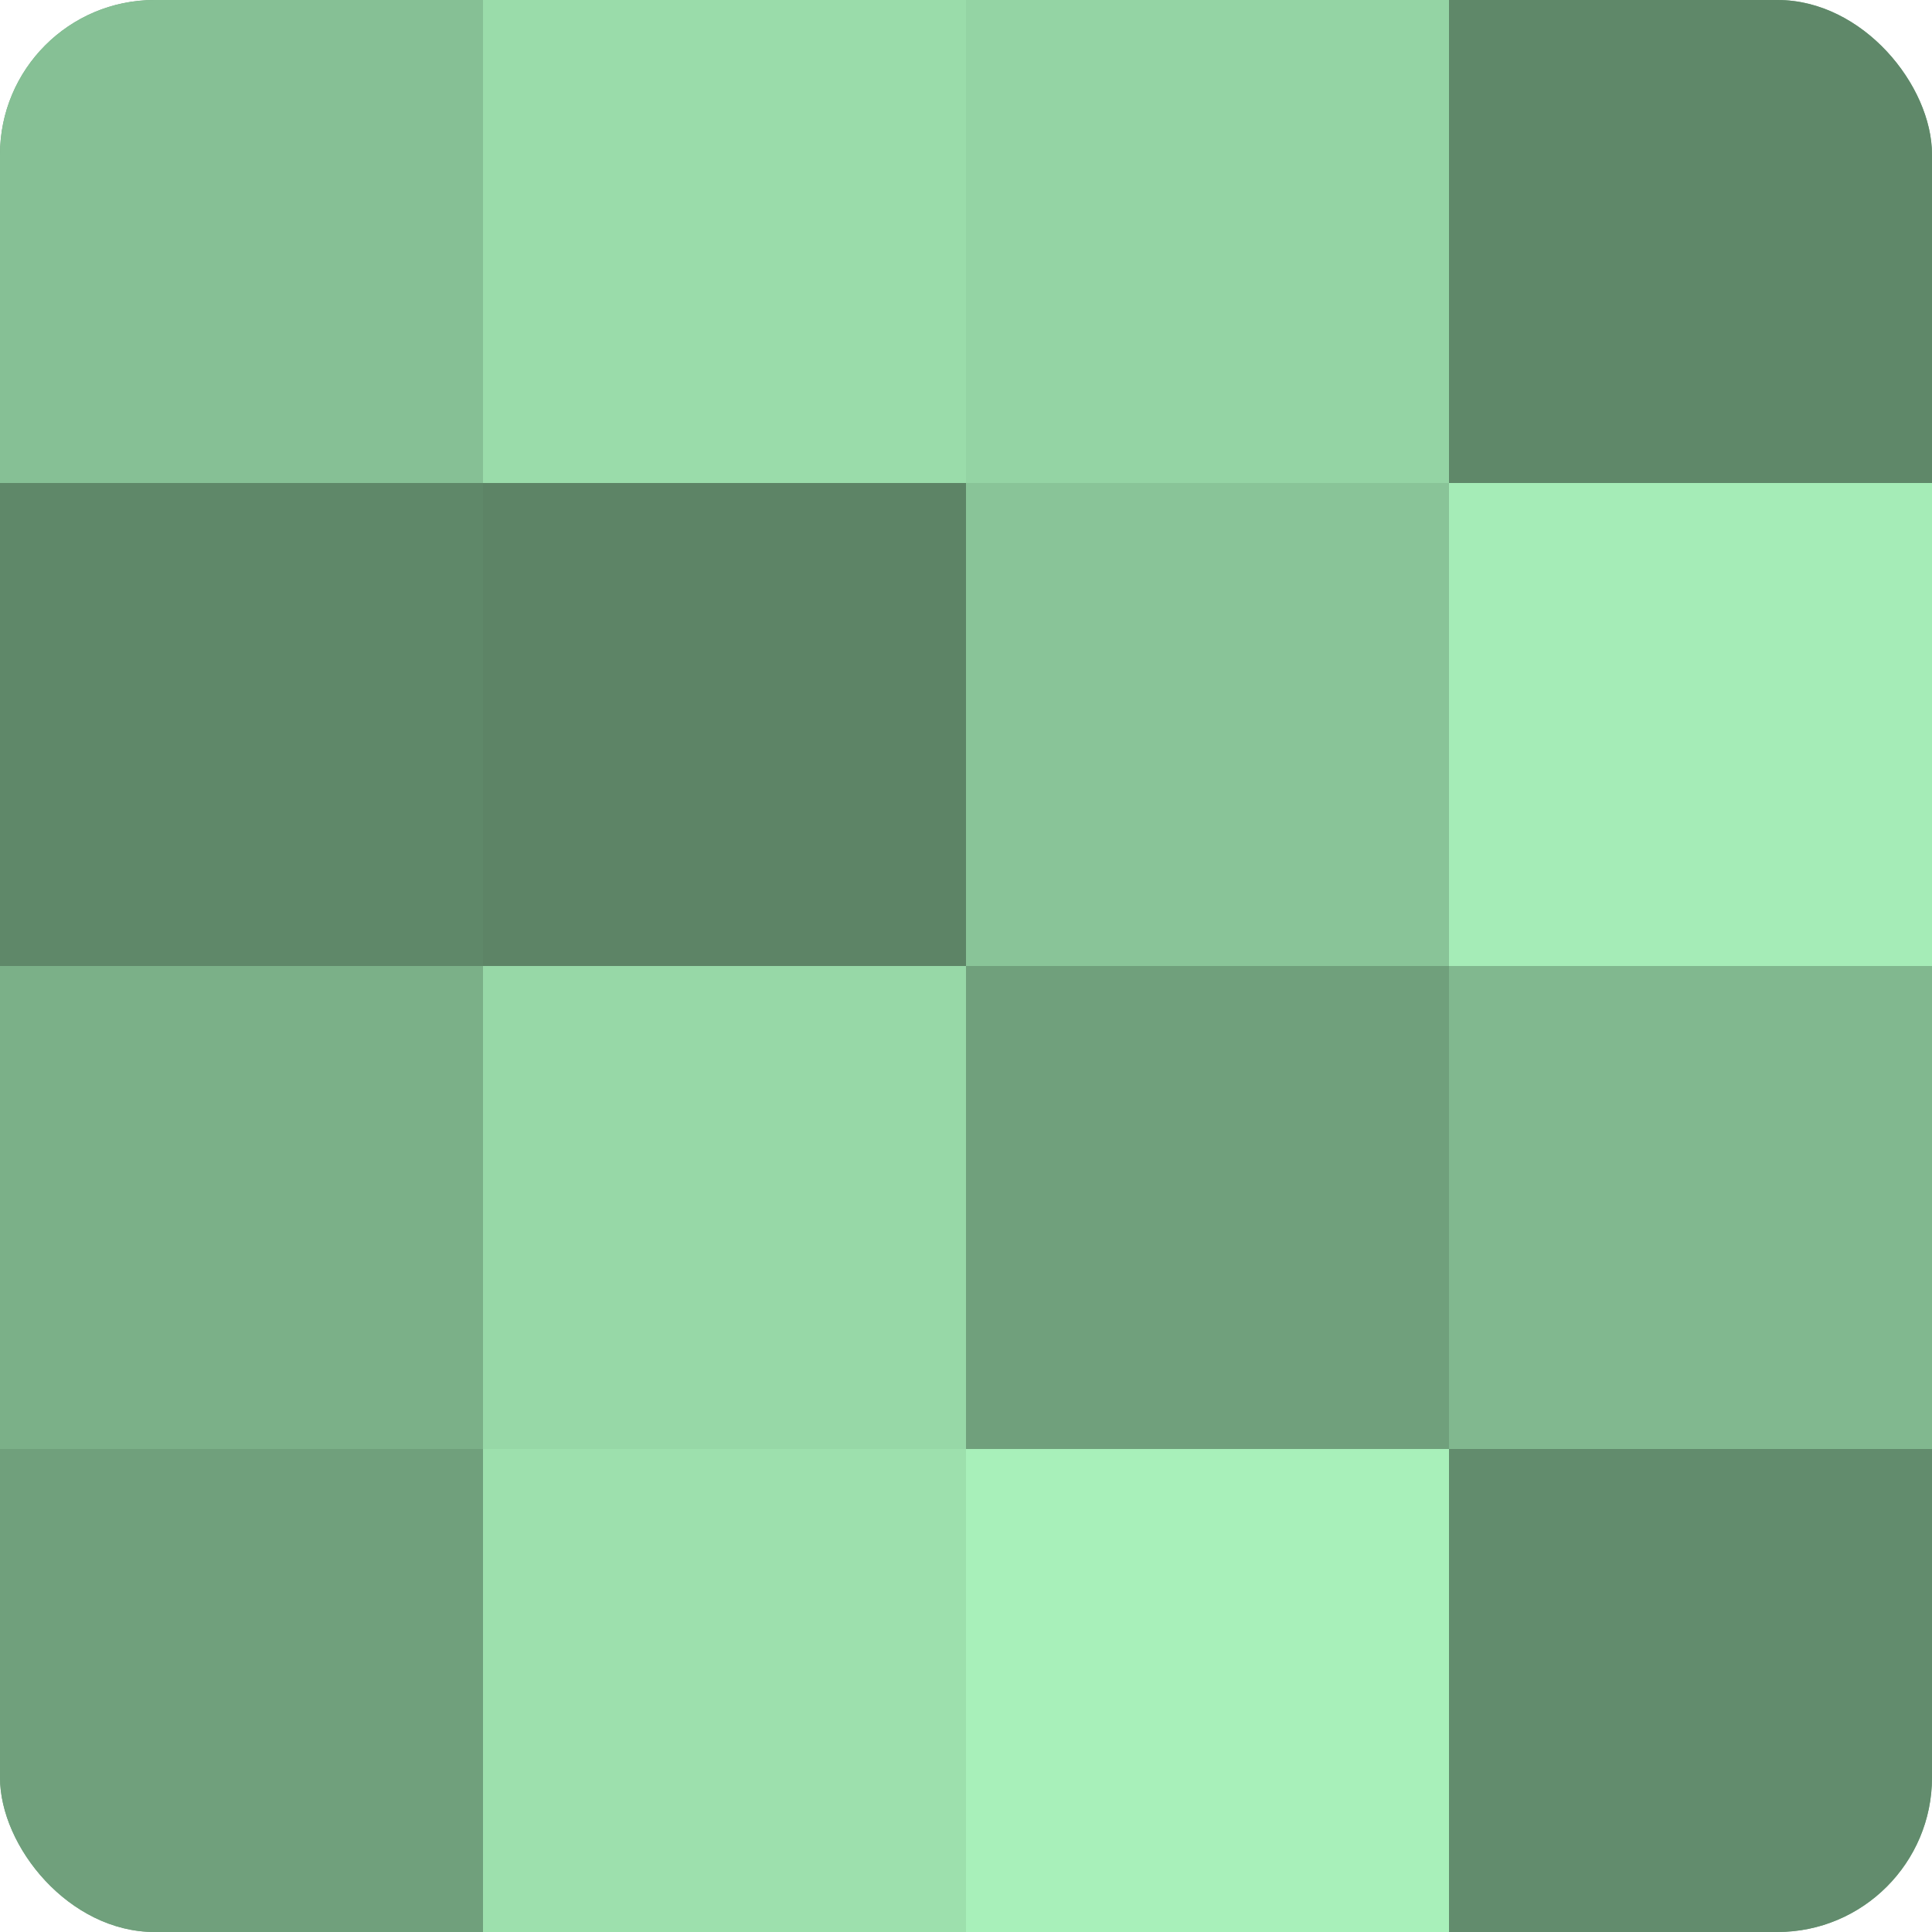
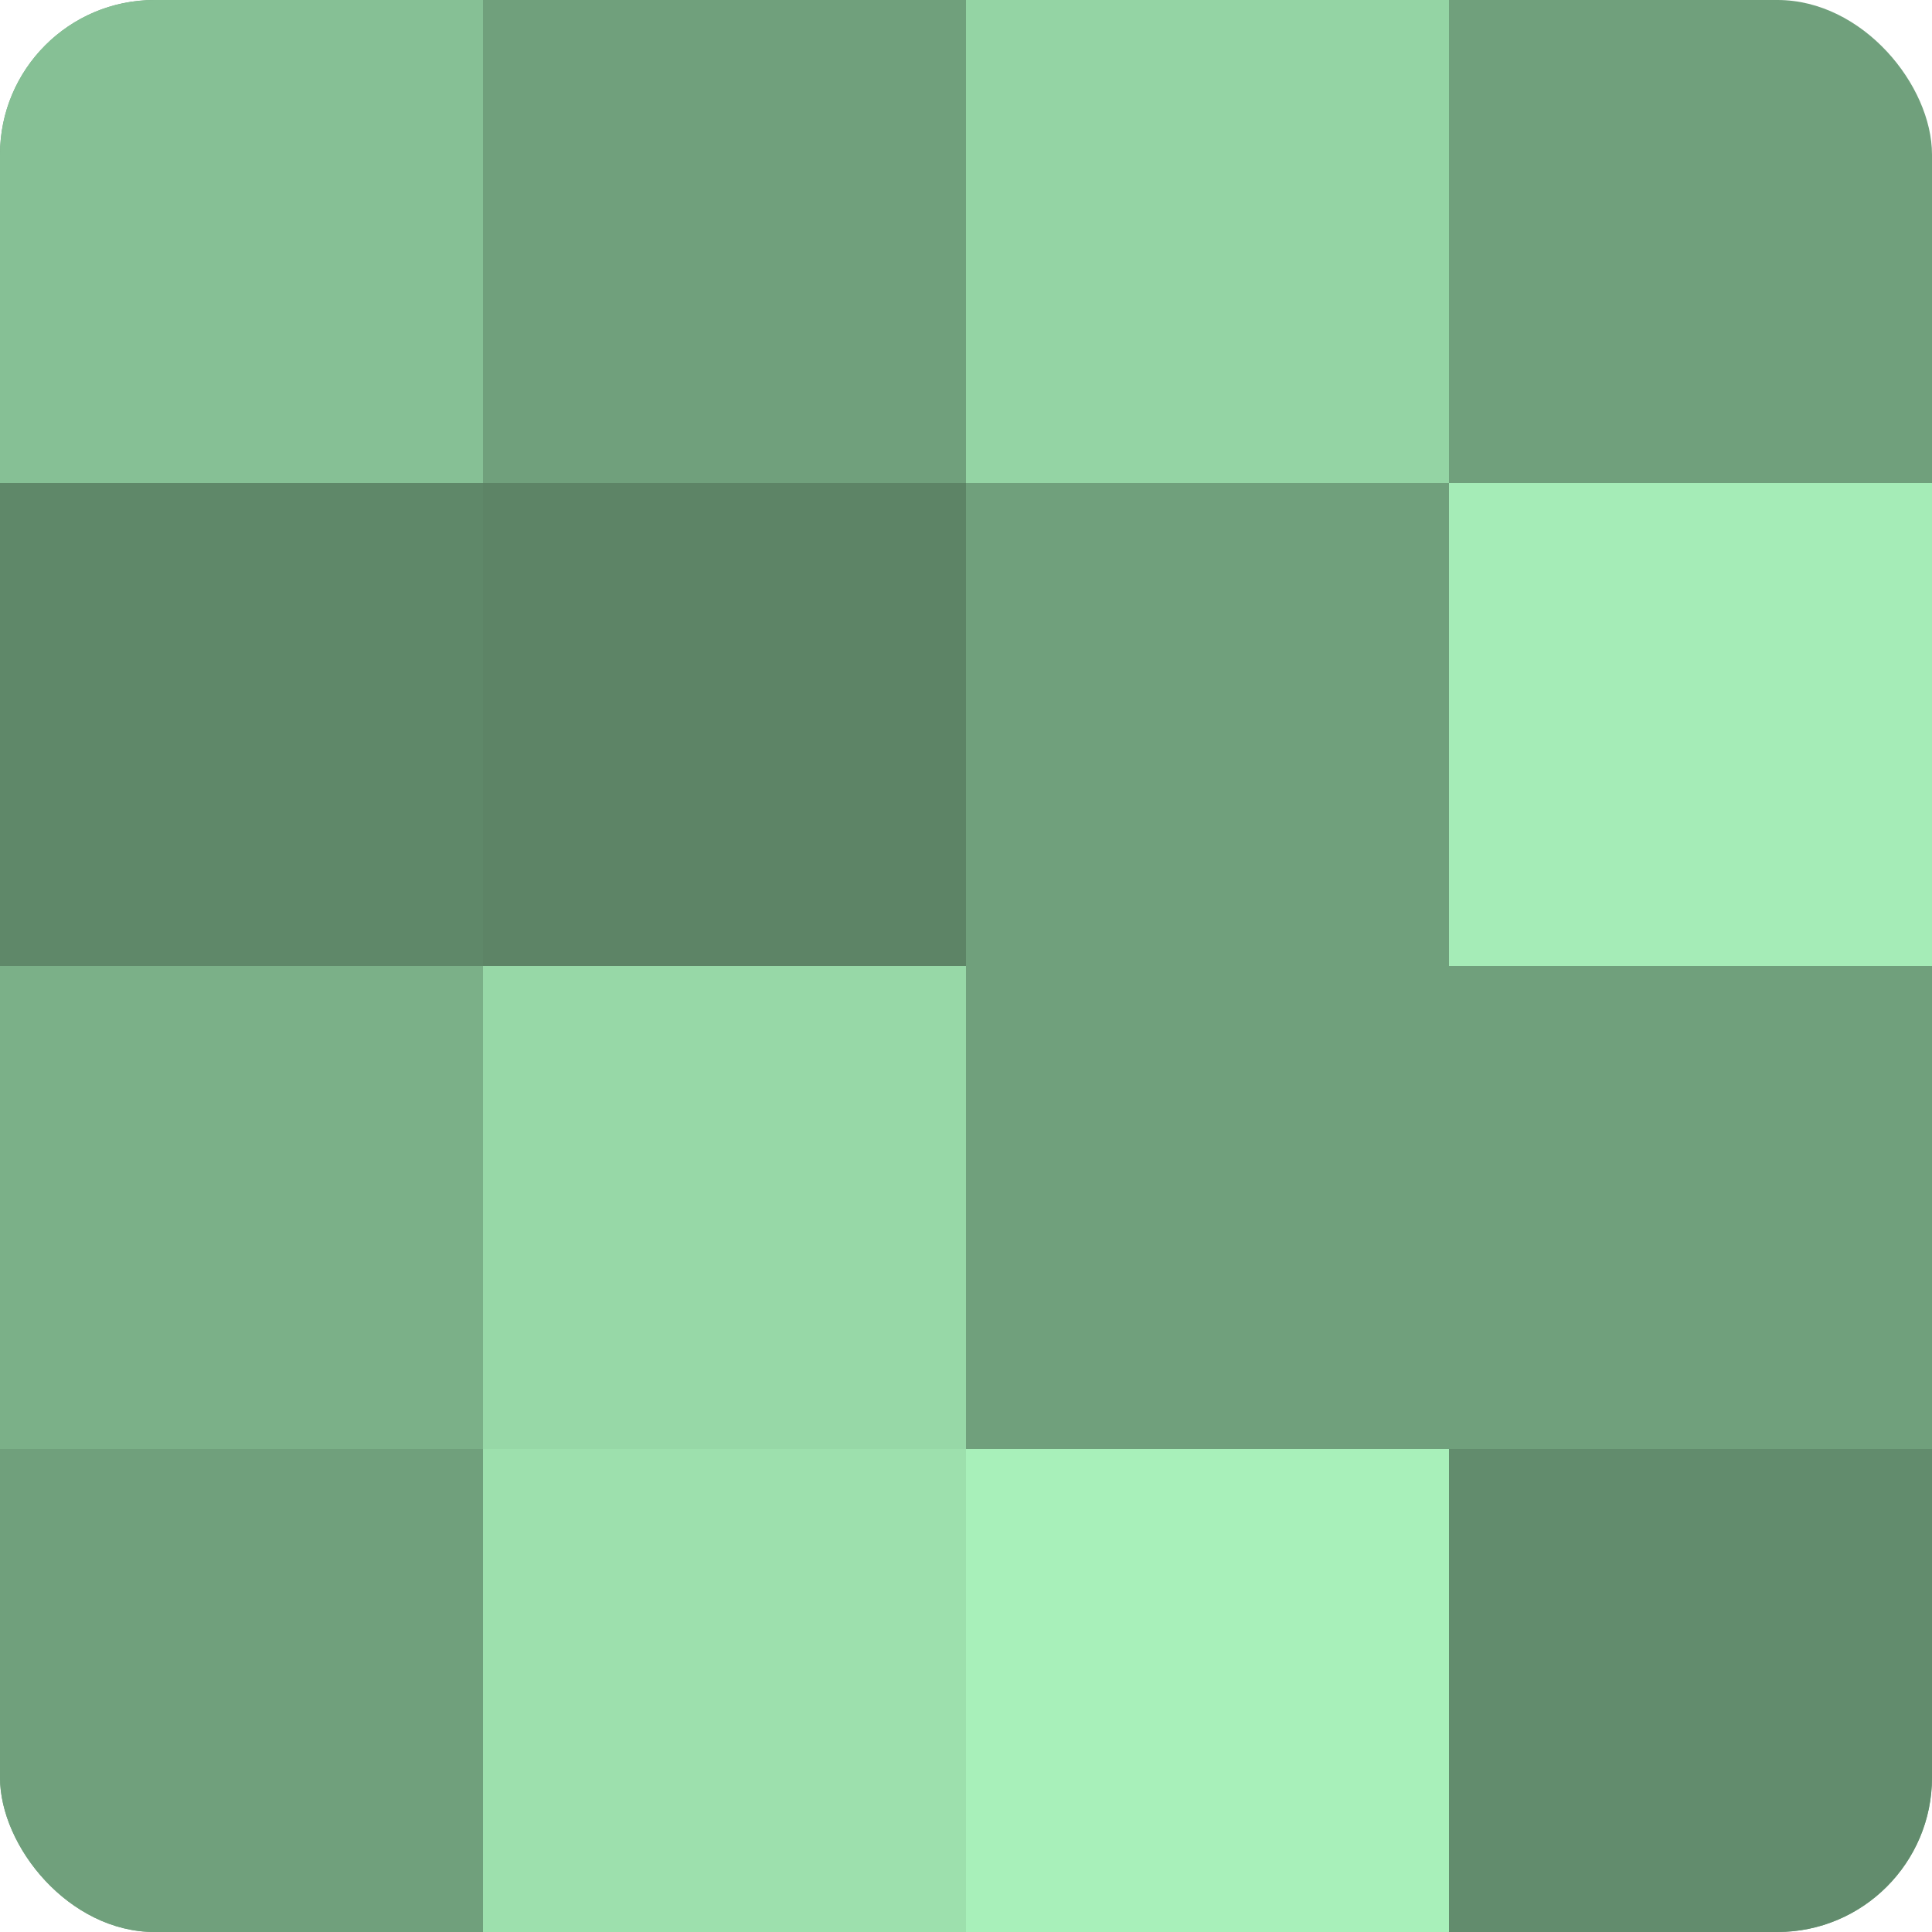
<svg xmlns="http://www.w3.org/2000/svg" width="60" height="60" viewBox="0 0 100 100" preserveAspectRatio="xMidYMid meet">
  <defs>
    <clipPath id="c" width="100" height="100">
      <rect width="100" height="100" rx="8" ry="8" />
    </clipPath>
  </defs>
  <g clip-path="url(#c)">
    <rect width="100" height="100" fill="#70a07c" />
    <rect width="25" height="25" fill="#86c095" />
    <rect y="25" width="25" height="25" fill="#5f8869" />
    <rect y="50" width="25" height="25" fill="#7bb088" />
    <rect y="75" width="25" height="25" fill="#70a07c" />
-     <rect x="25" width="25" height="25" fill="#9adcaa" />
    <rect x="25" y="25" width="25" height="25" fill="#5d8466" />
    <rect x="25" y="50" width="25" height="25" fill="#97d8a7" />
    <rect x="25" y="75" width="25" height="25" fill="#9de0ad" />
    <rect x="50" width="25" height="25" fill="#94d4a4" />
-     <rect x="50" y="25" width="25" height="25" fill="#89c498" />
-     <rect x="50" y="50" width="25" height="25" fill="#70a07c" />
    <rect x="50" y="75" width="25" height="25" fill="#a8f0ba" />
-     <rect x="75" width="25" height="25" fill="#5f8869" />
    <rect x="75" y="25" width="25" height="25" fill="#a5ecb7" />
-     <rect x="75" y="50" width="25" height="25" fill="#81b88f" />
    <rect x="75" y="75" width="25" height="25" fill="#628c6d" />
  </g>
</svg>